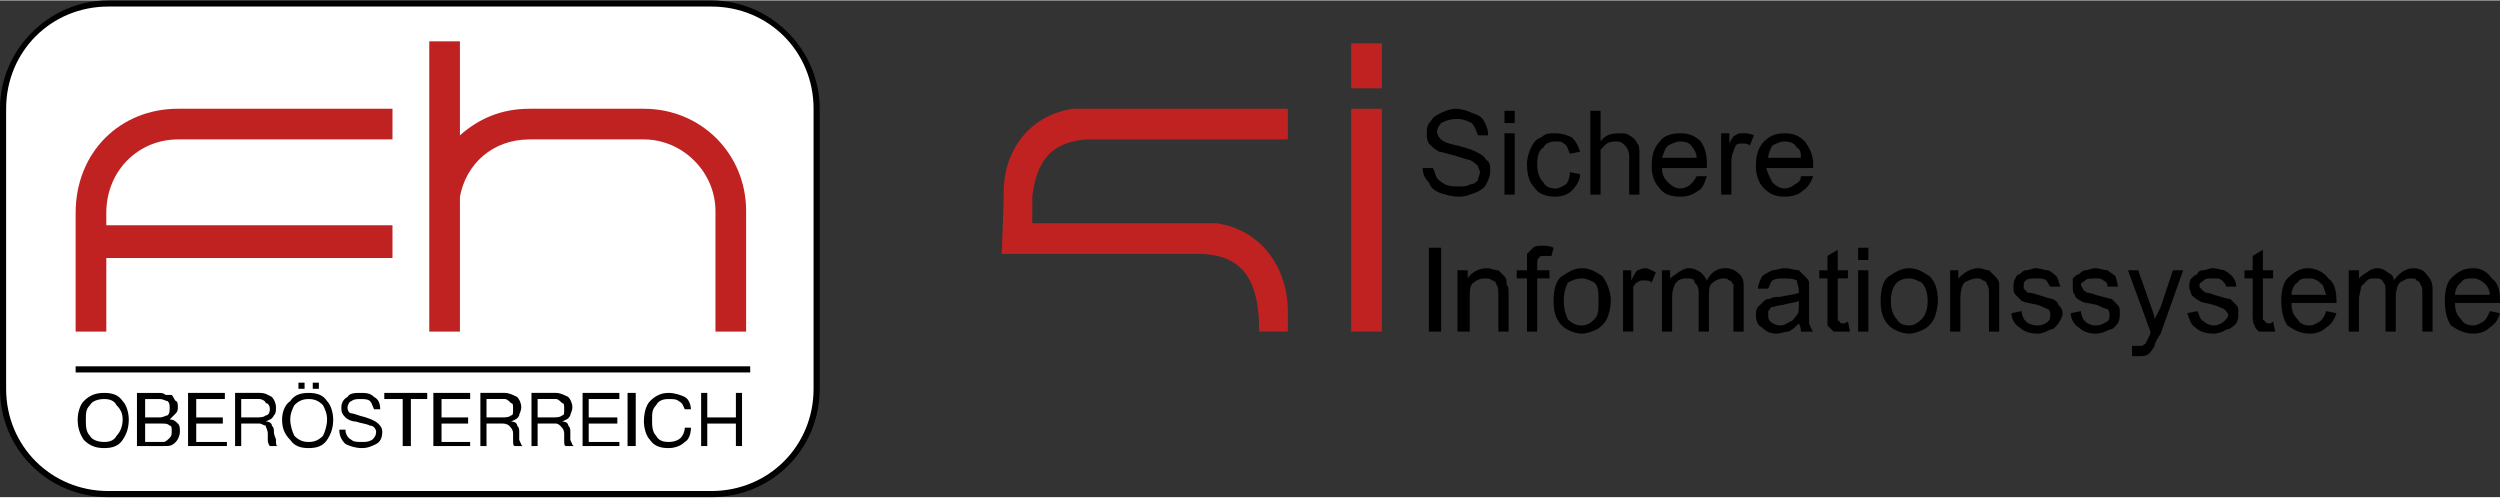
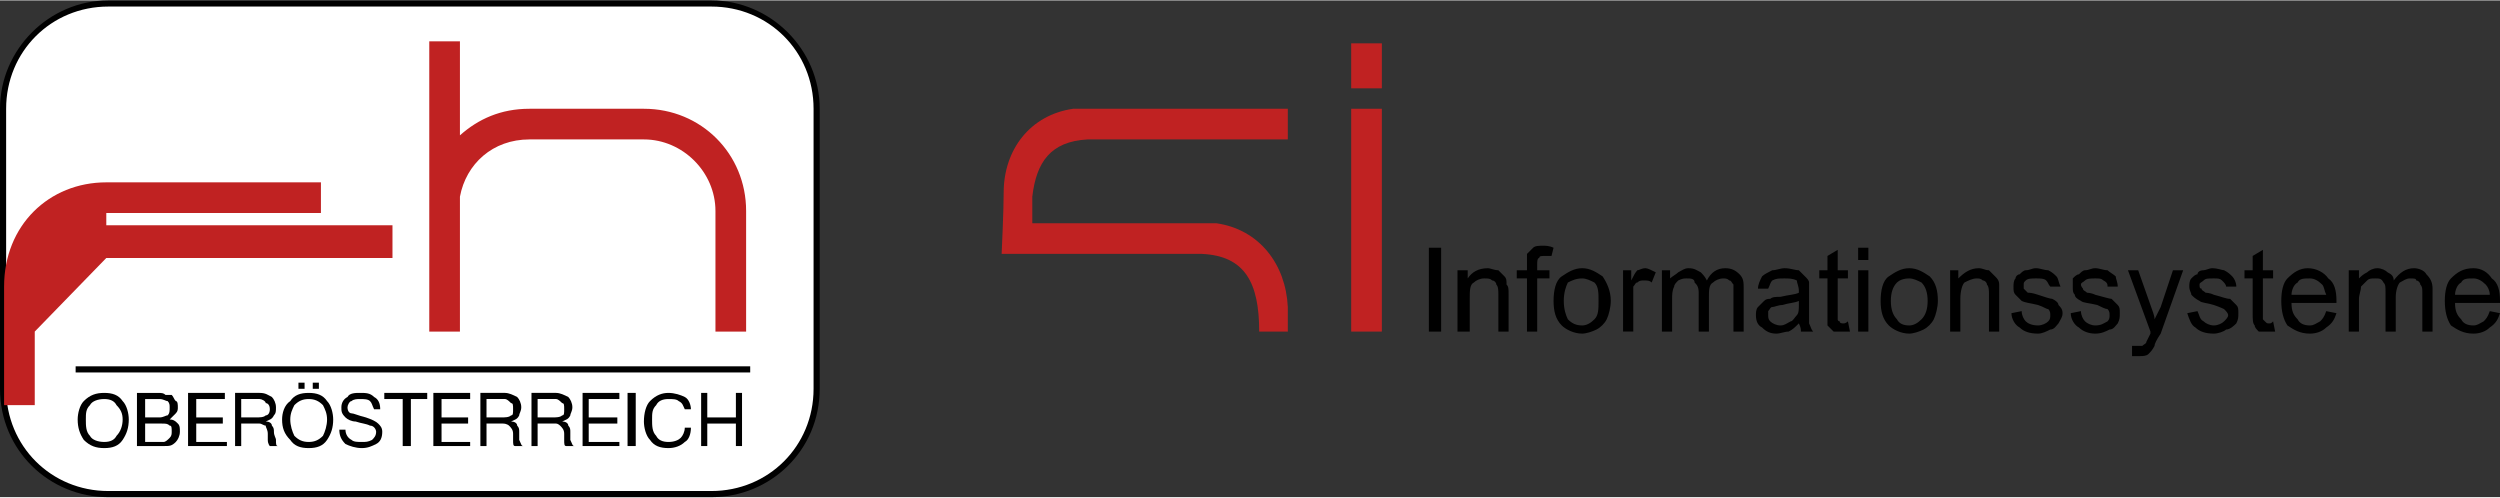
<svg xmlns="http://www.w3.org/2000/svg" xml:space="preserve" width="1442px" height="287px" version="1.1" style="shape-rendering:geometricPrecision; text-rendering:geometricPrecision; image-rendering:optimizeQuality; fill-rule:evenodd; clip-rule:evenodd" viewBox="0 0 1223 243">
  <rect x="0" y="0" width="1223" height="243" fill="#333333" stroke="none" />
  <defs>
    <style type="text/css">
   
    .fil0 {fill:black}
    .fil1 {fill:#C02222}
    .fil2 {fill:white}
   
  </style>
  </defs>
  <g id="Ebene_x0020_1">
-     <path class="fil0" d="M699 89c1,3 3,4 5,5 3,1 6,2 10,2 3,0 5,-1 8,-2 2,-1 4,-2 5,-4 1,-2 2,-4 2,-6 0,-3 0,-5 -2,-6 -1,-2 -3,-3 -5,-4 -2,-1 -5,-2 -9,-3 -5,-1 -7,-2 -8,-3 -1,-1 -2,-2 -2,-4 0,-1 1,-3 2,-4 2,-1 4,-2 8,-2 3,0 5,1 7,2 1,1 2,3 3,6l5 0c0,-3 -1,-5 -2,-7 -1,-2 -3,-3 -6,-4 -2,-1 -5,-2 -8,-2 -2,0 -5,1 -7,2 -2,1 -4,2 -5,4 -2,2 -2,4 -2,6 0,2 0,3 1,5 1,1 3,3 5,4 1,0 4,1 8,2 3,1 6,2 7,2 2,1 3,2 4,3 0,1 1,2 1,3 0,1 -1,3 -1,4 -1,1 -2,2 -4,2 -1,1 -3,1 -5,1 -3,0 -5,0 -7,-1 -2,-1 -3,-2 -4,-3 -1,-2 -1,-3 -2,-5l-5 0c0,3 1,5 3,7zm42 -29l0 -6 -5 0 0 6 5 0zm0 35l0 -30 -5 0 0 30 5 0zm25 -5c-2,1 -3,2 -5,2 -3,0 -5,-1 -6,-3 -2,-2 -3,-5 -3,-9 0,-4 1,-7 3,-8 1,-2 3,-3 6,-3 2,0 3,0 4,1 2,1 2,3 3,5l5 -1c-1,-3 -2,-5 -4,-7 -2,-1 -5,-2 -8,-2 -3,0 -5,0 -7,2 -3,1 -4,3 -5,5 -1,2 -2,5 -2,8 0,5 1,9 4,12 2,3 6,4 10,4 3,0 6,-1 8,-3 2,-2 4,-5 4,-8l-5 -1c0,3 -1,5 -2,6zm17 5l0 -16c0,-2 0,-4 0,-6 1,-1 2,-2 3,-3 2,-1 3,-1 5,-1 2,0 3,1 4,2 1,1 2,3 2,5l0 19 5 0 0 -19c0,-3 0,-5 -1,-6 -1,-2 -2,-3 -4,-4 -1,-1 -3,-1 -5,-1 -4,0 -7,1 -9,4l0 -15 -5 0 0 41 5 0zm44 -5c-1,1 -3,2 -5,2 -2,0 -4,-1 -6,-3 -2,-2 -3,-4 -3,-7l22 0c0,-1 0,-1 0,-2 0,-5 -1,-8 -3,-11 -3,-3 -6,-4 -10,-4 -4,0 -8,1 -10,4 -3,3 -4,7 -4,12 0,4 1,8 4,11 2,3 6,4 10,4 4,0 6,-1 9,-3 2,-1 3,-4 4,-7l-5 0c-1,2 -2,3 -3,4zm-11 -19c2,-1 4,-2 6,-2 3,0 5,1 6,3 1,1 2,3 2,5l-17 0c1,-2 1,-4 3,-6zm31 24l0 -15c0,-2 0,-4 1,-6 0,-1 1,-2 1,-3 1,-1 2,-1 3,-1 2,0 3,0 4,1l2 -5c-2,-1 -4,-1 -5,-1 -2,0 -3,0 -4,1 -1,0 -2,2 -3,4l0 -5 -4 0 0 30 5 0zm31 -5c-1,1 -3,2 -5,2 -2,0 -4,-1 -6,-3 -1,-2 -2,-4 -3,-7l23 0c0,-1 0,-1 0,-2 0,-5 -2,-8 -4,-11 -3,-3 -6,-4 -10,-4 -4,0 -7,1 -10,4 -3,3 -4,7 -4,12 0,4 1,8 4,11 3,3 6,4 10,4 4,0 7,-1 9,-3 2,-1 4,-4 5,-7l-6 0c0,2 -1,3 -3,4zm-11 -19c2,-1 4,-2 6,-2 3,0 5,1 6,3 2,1 2,3 2,5l-16 0c0,-2 1,-4 2,-6z" />
    <path class="fil0" d="M705 162l0 -41 -6 0 0 41 6 0zm14 0l0 -16c0,-4 0,-7 2,-8 1,-1 3,-2 5,-2 2,0 3,0 4,1 1,0 2,1 2,2 1,1 1,3 1,5l0 18 5 0 0 -18c0,-3 0,-4 -1,-5 0,-2 0,-3 -1,-4 -1,-1 -2,-2 -3,-3 -2,0 -4,-1 -5,-1 -5,0 -8,2 -10,5l0 -4 -5 0 0 30 6 0zm33 0l0 -26 6 0 0 -4 -6 0 0 -3c0,-1 0,-3 1,-3 0,-1 1,-1 3,-1 1,0 2,0 3,0l1 -4c-2,-1 -4,-1 -5,-1 -2,0 -4,0 -5,1 -1,1 -2,2 -3,3 0,1 0,3 0,5l0 3 -5 0 0 4 5 0 0 26 5 0zm12 -3c2,2 6,4 10,4 2,0 5,-1 7,-2 2,-1 4,-3 5,-5 1,-2 2,-6 2,-9 0,-5 -2,-9 -4,-12 -3,-2 -6,-4 -10,-4 -4,0 -7,2 -10,4 -3,2 -4,7 -4,12 0,5 1,9 4,12zm3 -21c2,-1 4,-2 7,-2 2,0 4,1 6,2 2,2 2,5 2,9 0,4 0,7 -2,9 -2,2 -4,3 -6,3 -3,0 -5,-1 -7,-3 -1,-2 -2,-5 -2,-9 0,-4 1,-7 2,-9zm32 24l0 -16c0,-2 0,-4 0,-6 1,-1 1,-2 2,-2 1,-1 2,-1 3,-1 2,0 3,0 4,1l2 -5c-2,-1 -4,-2 -5,-2 -2,0 -3,1 -4,1 -1,1 -2,3 -3,5l0 -5 -4 0 0 30 5 0zm19 0l0 -16c0,-2 0,-4 1,-6 0,-1 1,-2 2,-3 2,-1 3,-1 4,-1 2,0 4,0 4,2 1,1 2,2 2,5l0 19 5 0 0 -17c0,-3 0,-6 2,-7 1,-1 3,-2 5,-2 1,0 2,0 3,1 1,0 1,1 2,2 0,1 0,2 0,4l0 19 5 0 0 -21c0,-3 0,-5 -2,-7 -2,-2 -4,-3 -7,-3 -4,0 -7,2 -9,6 -1,-2 -2,-3 -3,-4 -2,-1 -3,-2 -6,-2 -2,0 -3,1 -5,2 -1,1 -3,2 -4,3l0 -4 -4 0 0 30 5 0zm63 0l6 0c-1,-1 -1,-2 -2,-4 0,-1 0,-4 0,-9l0 -6c0,-3 0,-4 0,-5 0,-1 -1,-2 -2,-3 -1,-1 -2,-2 -3,-3 -2,0 -4,-1 -7,-1 -2,0 -4,1 -6,1 -2,1 -4,2 -5,3 -1,2 -2,4 -2,6l5 0c1,-2 1,-3 2,-4 2,-1 3,-1 6,-1 2,0 4,0 6,1 0,1 1,3 1,5 0,0 0,0 0,1 -2,1 -5,1 -9,2 -2,0 -4,0 -5,1 -1,0 -2,0 -3,1 -1,1 -2,2 -3,3 -1,1 -1,3 -1,4 0,3 1,5 3,6 2,2 4,3 7,3 2,0 4,-1 6,-1 2,-1 3,-2 5,-4 1,2 1,3 1,4l0 0zm-1 -13c0,2 0,4 -1,5 -1,1 -2,3 -3,3 -2,1 -3,2 -5,2 -2,0 -4,-1 -5,-2 -1,-1 -1,-2 -1,-3 0,-1 0,-2 0,-2 1,-1 1,-2 2,-2 1,0 3,-1 5,-1 3,-1 6,-1 8,-2l0 2zm22 9c-1,0 -2,0 -2,-1 0,0 -1,0 -1,-1 0,0 0,-1 0,-2l0 -18 5 0 0 -4 -5 0 0 -10 -5 3 0 7 -4 0 0 4 4 0 0 17c0,3 0,5 0,6 1,1 2,2 3,3 1,0 2,0 4,0 1,0 2,0 4,0l-1 -5c-1,1 -2,1 -2,1l0 0zm12 -31l0 -6 -5 0 0 6 5 0zm0 35l0 -30 -5 0 0 30 5 0zm10 -3c2,2 6,4 10,4 2,0 5,-1 7,-2 2,-1 4,-3 5,-5 1,-2 2,-6 2,-9 0,-5 -1,-9 -4,-12 -3,-2 -6,-4 -10,-4 -4,0 -7,2 -10,4 -3,2 -4,7 -4,12 0,5 1,9 4,12zm4 -21c1,-1 3,-2 6,-2 2,0 4,1 6,2 2,2 3,5 3,9 0,4 -1,7 -3,9 -2,2 -4,3 -6,3 -3,0 -5,-1 -6,-3 -2,-2 -3,-5 -3,-9 0,-4 1,-7 3,-9zm31 24l0 -16c0,-4 1,-7 2,-8 2,-1 4,-2 6,-2 1,0 2,0 3,1 1,0 2,1 2,2 1,1 1,3 1,5l0 18 5 0 0 -18c0,-3 0,-4 0,-5 0,-2 -1,-3 -2,-4 -1,-1 -2,-2 -3,-3 -2,0 -3,-1 -5,-1 -4,0 -7,2 -10,5l0 -4 -4 0 0 30 5 0zm29 -2c2,2 5,3 9,3 2,0 4,-1 6,-2 2,0 3,-2 4,-3 1,-2 2,-3 2,-5 0,-2 -1,-3 -2,-4 0,-1 -1,-2 -3,-3 -1,0 -4,-1 -7,-2 -3,-1 -4,-1 -5,-1 -1,-1 -1,-1 -2,-2 0,0 0,-1 0,-2 0,-1 0,-1 1,-2 1,-1 3,-1 5,-1 2,0 4,0 5,1 1,1 1,2 2,3l5 0c-1,-2 -1,-4 -2,-5 -1,-1 -2,-2 -4,-3 -2,0 -4,-1 -6,-1 -2,0 -3,1 -5,1 -1,0 -2,1 -3,2 -1,0 -2,1 -2,2 -1,1 -1,3 -1,4 0,2 0,3 1,4 1,1 2,2 3,3 2,1 4,1 8,2 3,1 4,2 5,2 1,1 1,2 1,3 0,1 0,2 -1,3 -1,1 -3,2 -5,2 -3,0 -5,-1 -6,-2 -1,-1 -2,-3 -2,-5l-5 1c0,3 2,6 4,7zm29 0c2,2 5,3 8,3 3,0 5,-1 7,-2 2,0 3,-2 4,-3 1,-2 1,-3 1,-5 0,-2 0,-3 -1,-4 -1,-1 -2,-2 -3,-3 -1,0 -4,-1 -8,-2 -2,-1 -4,-1 -4,-1 -1,-1 -2,-1 -2,-2 0,0 -1,-1 -1,-2 0,-1 1,-1 2,-2 1,-1 3,-1 5,-1 2,0 3,0 4,1 2,1 2,2 2,3l5 0c0,-2 -1,-4 -1,-5 -1,-1 -3,-2 -4,-3 -2,0 -4,-1 -6,-1 -2,0 -3,1 -5,1 -1,0 -2,1 -3,2 -1,0 -2,1 -3,2 0,1 0,3 0,4 0,2 0,3 1,4 0,1 1,2 3,3 1,1 4,1 8,2 2,1 4,2 5,2 1,1 1,2 1,3 0,1 0,2 -1,3 -2,1 -3,2 -6,2 -2,0 -4,-1 -5,-2 -1,-1 -2,-3 -2,-5l-5 1c0,3 2,6 4,7zm30 14c1,0 3,0 4,-1 1,-1 2,-2 3,-4 0,-1 1,-3 3,-6l11 -31 -5 0 -6 18c-1,2 -2,4 -3,6 0,-2 -1,-4 -2,-7l-6 -17 -5 0 11 30c0,1 0,1 0,1 -1,2 -2,4 -2,4 0,1 -1,1 -2,2 0,0 -1,0 -2,0 -1,0 -2,0 -3,0l0 5c1,0 3,0 4,0l0 0zm27 -14c2,2 5,3 9,3 2,0 5,-1 6,-2 2,0 4,-2 5,-3 1,-2 1,-3 1,-5 0,-2 0,-3 -1,-4 -1,-1 -2,-2 -3,-3 -2,0 -4,-1 -8,-2 -2,-1 -4,-1 -4,-1 -1,-1 -2,-1 -2,-2 -1,0 -1,-1 -1,-2 0,-1 1,-1 2,-2 1,-1 2,-1 5,-1 2,0 3,0 4,1 1,1 2,2 2,3l5 0c0,-2 -1,-4 -2,-5 -1,-1 -2,-2 -4,-3 -1,0 -3,-1 -6,-1 -1,0 -3,1 -4,1 -2,0 -3,1 -3,2 -1,0 -2,1 -3,2 -1,1 -1,3 -1,4 0,2 1,3 1,4 1,1 2,2 4,3 1,1 4,1 7,2 3,1 5,2 5,2 1,1 2,2 2,3 0,1 -1,2 -2,3 -1,1 -3,2 -5,2 -2,0 -4,-1 -5,-2 -2,-1 -2,-3 -3,-5l-5 1c1,3 2,6 4,7zm36 -2c-1,0 -1,0 -2,-1 0,0 0,0 -1,-1 0,0 0,-1 0,-2l0 -18 5 0 0 -4 -5 0 0 -10 -5 3 0 7 -4 0 0 4 4 0 0 17c0,3 0,5 1,6 0,1 1,2 2,3 1,0 2,0 4,0 1,0 3,0 4,0l-1 -5c-1,1 -1,1 -2,1l0 0zm25 -1c-2,1 -3,2 -5,2 -3,0 -5,-1 -6,-3 -2,-2 -3,-4 -3,-8l22 0c0,0 0,-1 0,-1 0,-5 -1,-9 -4,-11 -2,-3 -6,-5 -10,-5 -4,0 -7,2 -10,5 -2,2 -3,6 -3,11 0,5 1,9 3,12 3,2 6,4 11,4 3,0 6,-1 8,-3 3,-2 4,-4 5,-7l-5 -1c-1,3 -2,4 -3,5zm-11 -19c1,-2 3,-2 6,-2 2,0 4,1 6,3 1,1 1,3 2,5l-17 0c0,-2 1,-5 3,-6zm30 24l0 -16c0,-2 1,-4 1,-6 1,-1 2,-2 3,-3 1,-1 2,-1 4,-1 2,0 3,0 4,2 1,1 1,2 1,5l0 19 5 0 0 -17c0,-3 1,-6 2,-7 2,-1 3,-2 5,-2 2,0 3,0 3,1 1,0 2,1 2,2 1,1 1,2 1,4l0 19 5 0 0 -21c0,-3 -1,-5 -3,-7 -1,-2 -4,-3 -6,-3 -4,0 -7,2 -10,6 0,-2 -1,-3 -3,-4 -1,-1 -3,-2 -5,-2 -2,0 -4,1 -5,2 -2,1 -3,2 -4,3l0 -4 -5 0 0 30 5 0zm61 -5c-2,1 -3,2 -5,2 -3,0 -5,-1 -6,-3 -2,-2 -3,-4 -3,-8l22 0c0,0 0,-1 0,-1 0,-5 -1,-9 -4,-11 -2,-3 -5,-5 -9,-5 -5,0 -8,2 -11,5 -2,2 -3,6 -3,11 0,5 1,9 3,12 3,2 6,4 11,4 3,0 6,-1 8,-3 3,-2 4,-4 5,-7l-5 -1c-1,3 -2,4 -3,5zm-11 -19c1,-2 3,-2 6,-2 2,0 4,1 6,3 1,1 2,3 2,5l-17 0c0,-2 1,-5 3,-6z" />
    <path class="fil1" d="M490 124l0 0c0,0 1,-21 1,-30 0,-21 13,-38 34,-41l105 0 0 15 -96 0c0,0 -1,0 -2,0 -18,1 -25,11 -27,28 0,2 0,7 0,13l90 0c21,3 34,20 35,41 0,9 0,12 0,12l-14 0c0,-24 -7,-37 -28,-38 -1,0 -2,0 -2,0l-96 0 0 0z" />
    <polygon class="fil1" points="676,21 676,43 661,43 661,21 " />
    <polygon class="fil1" points="676,53 676,162 661,162 661,53 " />
    <path class="fil2" d="M52 1l296 0c29,0 52,23 52,51l0 139c0,28 -23,51 -52,51l-296 0c-28,0 -51,-23 -51,-51l0 -139c0,-28 23,-51 51,-51z" />
    <path class="fil0" d="M3 190l0 -137c0,-28 22,-50 50,-50l295 0c28,0 50,22 50,50l0 137c0,28 -22,50 -50,50l-295 0c-28,0 -50,-22 -50,-50zm50 -190c-29,0 -53,24 -53,53l0 137c0,30 24,53 53,53l295 0c29,0 53,-23 53,-53l0 -137c0,-29 -24,-53 -53,-53l-295 0z" />
-     <path class="fil1" d="M52 126l140 0 0 -16 -140 0 0 -6c0,-21 16,-36 35,-36l105 0 0 -15 -105 0c-28,0 -50,21 -50,51l0 58 15 0 0 -36z" />
+     <path class="fil1" d="M52 126l140 0 0 -16 -140 0 0 -6l105 0 0 -15 -105 0c-28,0 -50,21 -50,51l0 58 15 0 0 -36z" />
    <path class="fil1" d="M225 66l0 -46 -15 0 0 142 15 0 0 -66c3,-16 16,-28 34,-28l56 0c19,0 35,16 35,35l0 59 15 0 0 -59c0,-28 -22,-50 -50,-50l-56 0c-14,0 -25,5 -34,13z" />
    <path class="fil0" d="M51 216c3,0 5,-1 6,-3 2,-2 3,-5 3,-8 0,-3 -1,-5 -3,-7 -1,-2 -3,-3 -6,-3 -3,0 -6,1 -7,3 -2,2 -2,4 -2,7 0,3 0,6 2,8 1,2 4,3 7,3zm0 -24c4,0 7,1 9,4 2,2 3,6 3,9 0,4 -1,7 -3,10 -2,3 -5,4 -9,4 -4,0 -7,-1 -10,-4 -2,-3 -3,-6 -3,-10 0,-3 1,-7 3,-9 3,-3 6,-4 10,-4z" />
    <path class="fil0" d="M71 204l7 0c2,0 3,-1 4,-1 1,-1 1,-2 1,-4 0,-1 0,-2 -1,-3 -1,0 -2,-1 -4,-1l-7 0 0 9zm0 12l9 0c1,0 2,-1 3,-2 1,-1 1,-2 1,-3 0,-2 0,-3 -1,-3 -1,-1 -2,-1 -4,-1l-8 0 0 9zm-4 -24l10 0c2,0 3,0 4,1 1,0 2,0 3,0 1,1 1,2 2,3 1,0 1,2 1,3 0,1 0,2 -1,3 -1,1 -2,2 -3,3 2,0 3,1 4,2 1,1 1,2 1,4 0,2 -1,4 -2,5 -2,2 -3,2 -6,2l-13 0 0 -26z" />
    <polygon class="fil0" points="92,192 110,192 110,195 96,195 96,204 109,204 109,207 96,207 96,216 111,216 111,218 92,218 " />
    <path class="fil0" d="M125 204c2,0 4,0 5,-1 1,0 2,-1 2,-3 0,-2 -1,-3 -2,-3 0,-1 -2,-2 -3,-2l-9 0 0 9 7 0zm-10 -12l12 0c3,0 4,1 6,2 1,1 2,3 2,5 0,2 0,3 -1,4 -1,2 -2,2 -4,3 2,0 3,1 3,2 1,1 1,2 1,3 0,2 1,3 1,4 0,2 0,3 1,3l-4 0c0,0 -1,-1 -1,-3 0,-1 0,-2 0,-3 0,-2 -1,-3 -1,-4 -1,0 -2,-1 -3,-1l-9 0 0 11 -3 0 0 -26z" />
    <path class="fil0" d="M146 187l3 0 0 3 -3 0 0 -3zm7 0l3 0 0 3 -3 0 0 -3zm-2 29c3,0 5,-1 7,-3 1,-2 2,-5 2,-8 0,-3 -1,-5 -2,-7 -2,-2 -4,-3 -7,-3 -3,0 -5,1 -7,3 -1,2 -2,4 -2,7 0,3 1,6 2,8 2,2 4,3 7,3zm0 -24c4,0 7,1 9,4 2,2 3,6 3,9 0,4 -1,7 -3,10 -2,3 -5,4 -9,4 -4,0 -7,-1 -9,-4 -3,-3 -4,-6 -4,-10 0,-3 1,-7 4,-9 2,-3 5,-4 9,-4z" />
    <path class="fil0" d="M183 200c-1,-2 -1,-3 -2,-4 -1,-1 -3,-1 -5,-1 -1,0 -3,0 -4,1 -1,0 -2,2 -2,3 0,2 1,3 2,3 1,0 3,1 7,2 3,1 5,2 6,3 1,1 2,2 2,4 0,3 -1,5 -3,6 -2,1 -4,2 -7,2 -3,0 -6,-1 -8,-2 -2,-2 -3,-4 -3,-7l3 0c0,2 1,4 3,5 1,1 3,1 5,1 2,0 3,0 5,-1 1,-1 2,-2 2,-4 0,-1 -1,-3 -3,-3 -2,-1 -4,-1 -7,-2 -2,0 -4,-1 -5,-2 -2,-2 -2,-3 -2,-5 0,-2 1,-4 3,-5 1,-2 4,-2 6,-2 3,0 5,0 7,2 2,1 3,3 3,6l-3 0z" />
    <polygon class="fil0" points="197,195 188,195 188,192 209,192 209,195 201,195 201,218 197,218 " />
    <polygon class="fil0" points="212,192 230,192 230,195 216,195 216,204 229,204 229,207 216,207 216,216 230,216 230,218 212,218 " />
    <path class="fil0" d="M245 204c2,0 4,0 5,-1 1,0 1,-1 1,-3 0,-2 0,-3 -1,-3 -1,-1 -2,-2 -3,-2l-9 0 0 9 7 0zm-10 -12l12 0c2,0 4,1 6,2 1,1 2,3 2,5 0,2 -1,3 -1,4 -1,2 -2,2 -4,3 2,0 3,1 3,2 1,1 1,2 1,3 0,2 0,3 0,4 1,2 1,3 2,3l-4 0c-1,0 -1,-1 -1,-3 0,-1 0,-2 0,-3 0,-2 -1,-3 -2,-4 0,0 -1,-1 -3,-1l-8 0 0 11 -3 0 0 -26z" />
    <path class="fil0" d="M270 204c2,0 4,0 5,-1 1,0 1,-1 1,-3 0,-2 0,-3 -1,-3 -1,-1 -2,-2 -3,-2l-9 0 0 9 7 0zm-10 -12l12 0c2,0 4,1 6,2 1,1 2,3 2,5 0,2 -1,3 -1,4 -1,2 -2,2 -4,3 2,0 3,1 3,2 1,1 1,2 1,3 0,2 0,3 0,4 1,2 1,3 2,3l-4 0c-1,0 -1,-1 -1,-3 0,-1 0,-2 0,-3 0,-2 -1,-3 -2,-4 0,0 -1,-1 -2,-1l-9 0 0 11 -3 0 0 -26z" />
    <polygon class="fil0" points="285,192 303,192 303,195 288,195 288,204 302,204 302,207 288,207 288,216 303,216 303,218 285,218 " />
    <polygon class="fil0" points="311,218 307,218 307,192 311,192 " />
    <path class="fil0" d="M335 200c-1,-2 -1,-3 -3,-4 -1,-1 -3,-1 -5,-1 -3,0 -5,1 -6,3 -2,2 -2,4 -2,7 0,3 0,6 2,8 1,2 3,3 6,3 3,0 5,-1 6,-2 1,-1 2,-3 2,-5l3 0c0,3 -1,6 -3,7 -2,2 -5,3 -8,3 -4,0 -7,-1 -9,-4 -2,-2 -3,-6 -3,-9 0,-4 1,-8 3,-10 3,-3 6,-4 9,-4 3,0 6,1 8,2 2,1 3,4 3,6l-3 0z" />
    <polygon class="fil0" points="343,192 346,192 346,204 360,204 360,192 363,192 363,218 360,218 360,207 346,207 346,218 343,218 " />
    <polygon class="fil0" points="367,182 37,182 37,179 367,179 " />
  </g>
</svg>